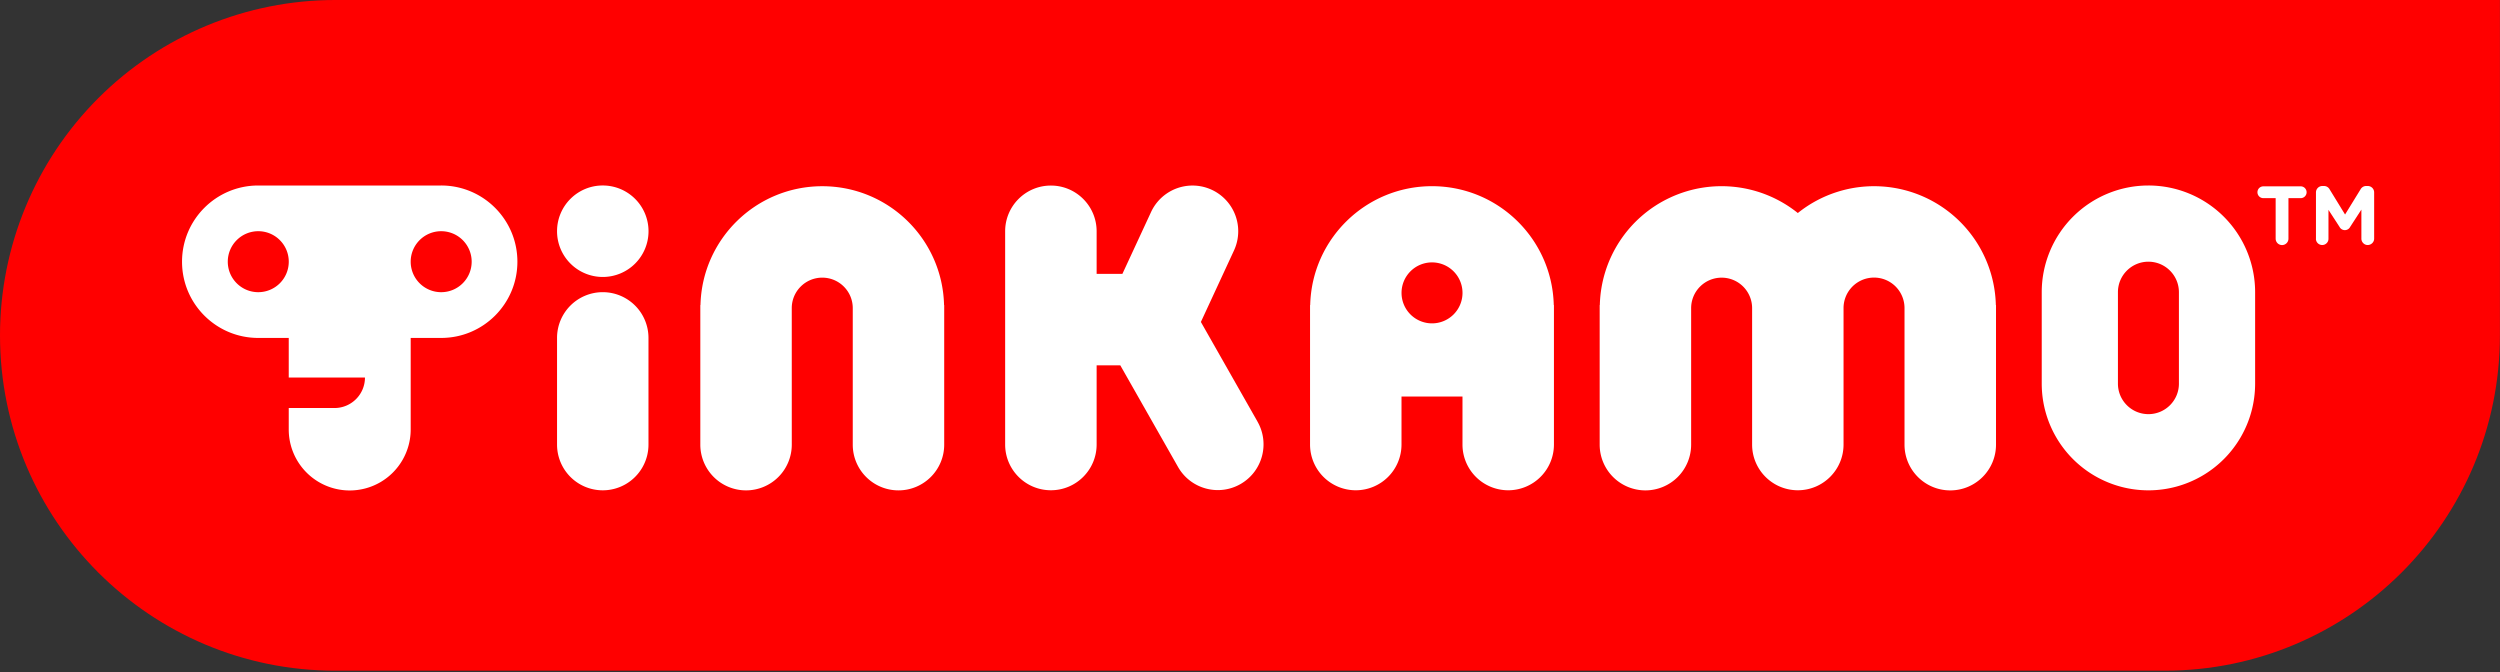
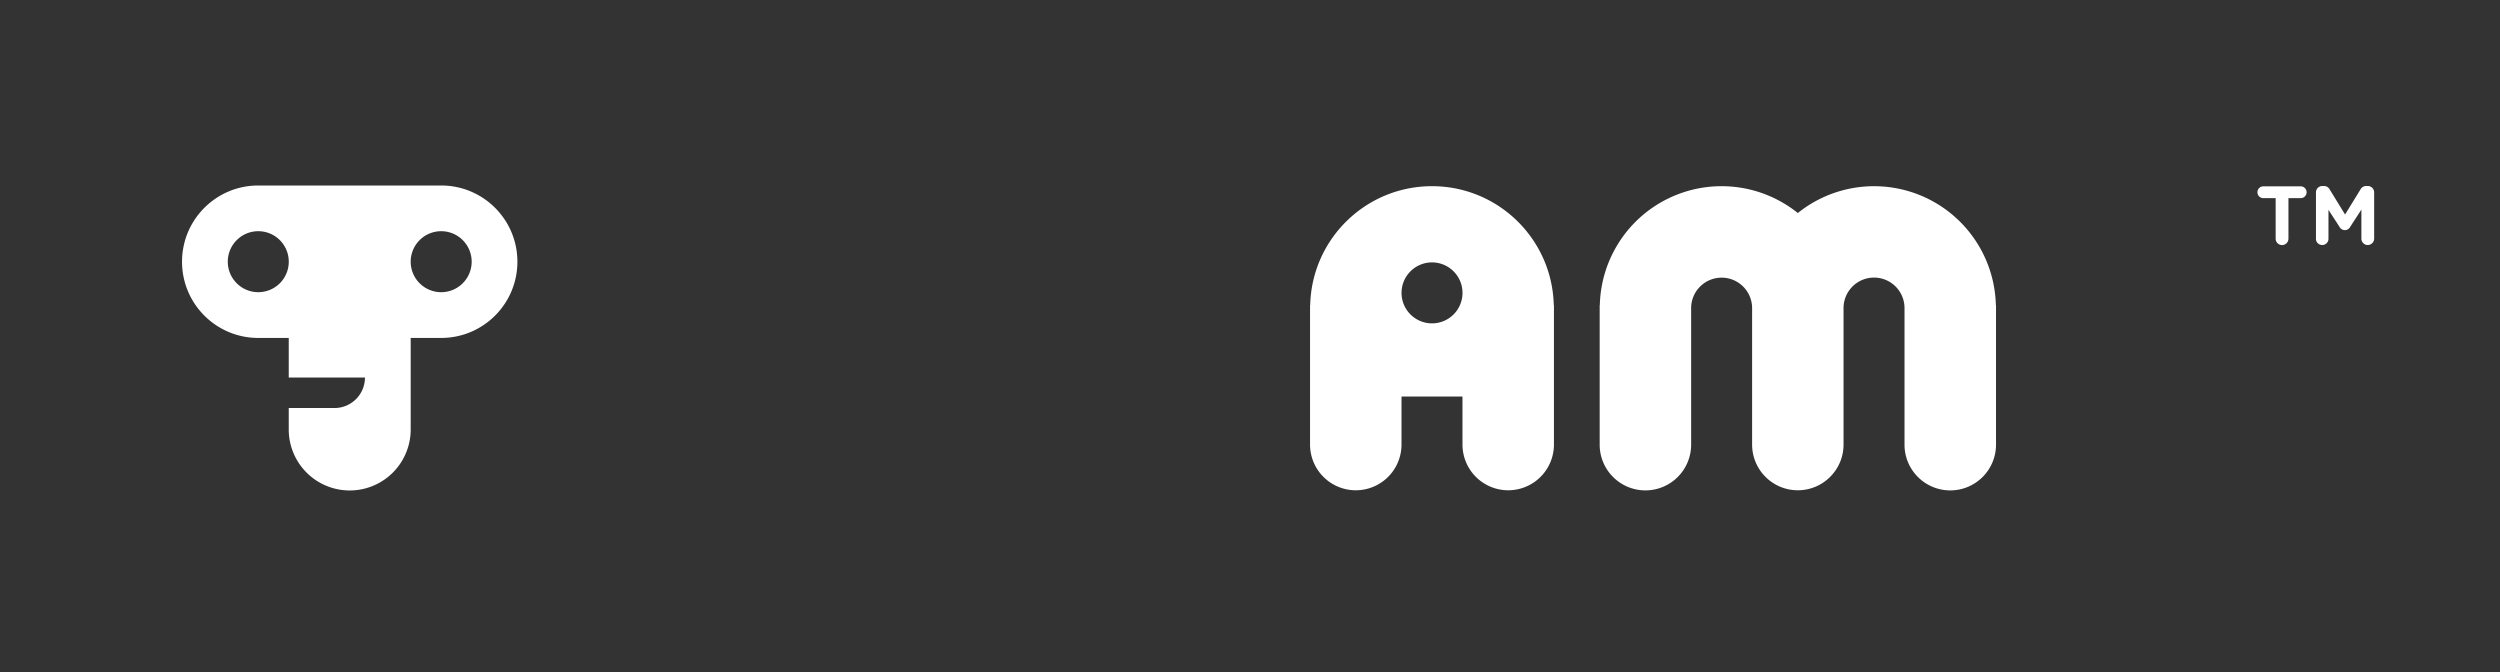
<svg xmlns="http://www.w3.org/2000/svg" width="1056" height="284" fill-rule="evenodd">
  <rect width="100%" height="100%" fill="#333333" stroke="none" />
-   <path d="M141.644 0h914.317v141.645c0 78.234-63.42 141.656-141.656 141.656H141.657C63.422 283.3 0 219.88 0 141.644h0C0 104.078 14.923 68.05 41.486 41.487S104.077 0 141.644 0z" fill="red" />
  <g fill="#fff">
    <path d="M961.236 100.8V83.7h-5.197c-1.377 0-2.493-1.116-2.493-2.493s1.116-2.493 2.493-2.493h15.802c1.368.012 2.47 1.125 2.47 2.493s-1.103 2.48-2.47 2.493h-5.197v17.098c.006.97-.508 1.868-1.347 2.355a2.7 2.7 0 0 1-2.713 0c-.84-.487-1.353-1.385-1.347-2.355h0zm17.027.07v-19.6a2.7 2.7 0 0 1 2.706-2.703h.597c1.02-.033 1.97.5 2.46 1.405l6.528 10.638 6.567-10.675c.5-.872 1.423-1.4 2.423-1.37h.597a2.7 2.7 0 0 1 2.701 2.703v19.52c.002.717-.28 1.406-.8 1.913s-1.196.792-1.913.8c-.708.008-1.4-.277-1.88-.788-.517-.502-.803-1.195-.8-1.915V88.535l-4.74 7.304a2.53 2.53 0 0 1-2.246 1.37c-.946 0-1.812-.528-2.246-1.37l-4.673-7.197v12.217a2.54 2.54 0 0 1-.77 1.86 2.58 2.58 0 0 1-1.895.772 2.64 2.64 0 0 1-2.637-2.633h-.001z" />
-     <path d="M907.486 78.356h0a45.06 45.06 0 0 1 45.078 45.064v38.633a45.07 45.07 0 0 1-67.601 39.03 45.07 45.07 0 0 1-22.534-39.03V123.42a45.06 45.06 0 0 1 45.057-45.064m0 32.186c-7.11.005-12.87 5.77-12.872 12.878v38.633c0 7.114 5.767 12.88 12.88 12.88s12.88-5.767 12.88-12.88V123.42c-.008-7.113-5.776-12.876-12.89-12.878h0" fill-rule="nonzero" />
    <path d="M843.048 128.858a51.45 51.45 0 0 0-83.647-38.873c-15.257-12.256-36.146-14.792-53.892-6.543s-29.274 25.853-29.74 45.417h-.066v58.962a19.32 19.32 0 0 0 19.317 19.317 19.32 19.32 0 0 0 19.317-19.317v-57.66a12.88 12.88 0 0 1 12.878-12.878 12.88 12.88 0 0 1 12.878 12.878v57.66c.024 10.648 8.663 19.267 19.31 19.267s19.287-8.62 19.31-19.267v-57.66a12.88 12.88 0 0 1 19.326-11.182 12.88 12.88 0 0 1 6.428 11.182v57.66c0 10.672 8.65 19.323 19.323 19.323s19.323-8.65 19.323-19.323v-58.962h-.066z" />
    <path d="M656.385 128.858v58.962a19.32 19.32 0 0 1-19.316 19.272 19.32 19.32 0 0 1-19.316-19.272v-20.328h-25.757v20.328a19.32 19.32 0 0 1-19.316 19.272 19.32 19.32 0 0 1-19.316-19.272v-58.962h.066c.674-27.926 23.506-50.213 51.44-50.213s50.766 22.287 51.44 50.213h.076zm-51.5-18.023a12.88 12.88 0 0 0-12.877 12.878 12.88 12.88 0 0 0 12.878 12.878 12.88 12.88 0 0 0 12.878-12.877 12.89 12.89 0 0 0-12.878-12.878h0z" fill-rule="nonzero" />
-     <path d="M531.148 178.045L507.253 136l13.965-30.155c2.916-6.25 2.276-13.582-1.68-19.233s-10.625-8.762-17.496-8.162-12.9 4.82-15.816 11.07L474.1 115.687h-10.882V97.66c-.024-10.654-8.668-19.278-19.322-19.278s-19.298 8.624-19.322 19.278v90.145c.024 10.654 8.668 19.278 19.322 19.278s19.298-8.624 19.322-19.278V154.33h10l24.45 43.028c5.336 9.236 17.148 12.4 26.387 7.07s12.4-17.142 7.082-26.383h0zm-132.38-49.187c-.678-27.925-23.5-50.2-51.443-50.2s-50.765 22.285-51.443 50.2h-.066v58.962a19.32 19.32 0 0 0 19.316 19.316 19.32 19.32 0 0 0 19.316-19.316l-.01-57.66c0-7.115 5.768-12.884 12.884-12.884s12.884 5.768 12.884 12.884v57.66c0 10.667 8.647 19.314 19.314 19.314s19.314-8.647 19.314-19.314v-58.962h-.066zm-144.16-5.444h0a19.32 19.32 0 0 1 19.31 19.325v45.06a19.31 19.31 0 1 1-38.622 0v-45.06a19.31 19.31 0 0 1 19.311-19.325m.001-45.064h0a19.32 19.32 0 1 1-19.311 19.306c.003-10.663 8.648-19.306 19.3-19.306" />
    <path d="M186.355 78.356h-77.268c-17.78 0-32.195 14.414-32.195 32.195s14.414 32.195 32.195 32.195h12.878v16.73h32.196c-.001 7.112-5.766 12.877-12.878 12.878h-19.318v9.013c-.018 9.214 4.887 17.735 12.863 22.347s17.81 4.612 25.785 0 12.88-13.134 12.863-22.347v-38.622h12.878c17.78 0 32.195-14.414 32.195-32.195s-14.414-32.195-32.195-32.195h0zm-77.268 45.064c-7.112-.005-12.873-5.774-12.87-12.886S101.99 97.66 109.1 97.66s12.876 5.768 12.875 12.88c.001 3.418-1.357 6.695-3.775 9.11s-5.697 3.77-9.114 3.767h0zm77.268 0a12.88 12.88 0 0 1-9.108-21.987 12.88 12.88 0 0 1 21.987 9.108c-.002 7.112-5.767 12.877-12.878 12.878h0z" fill-rule="nonzero" />
  </g>
</svg>